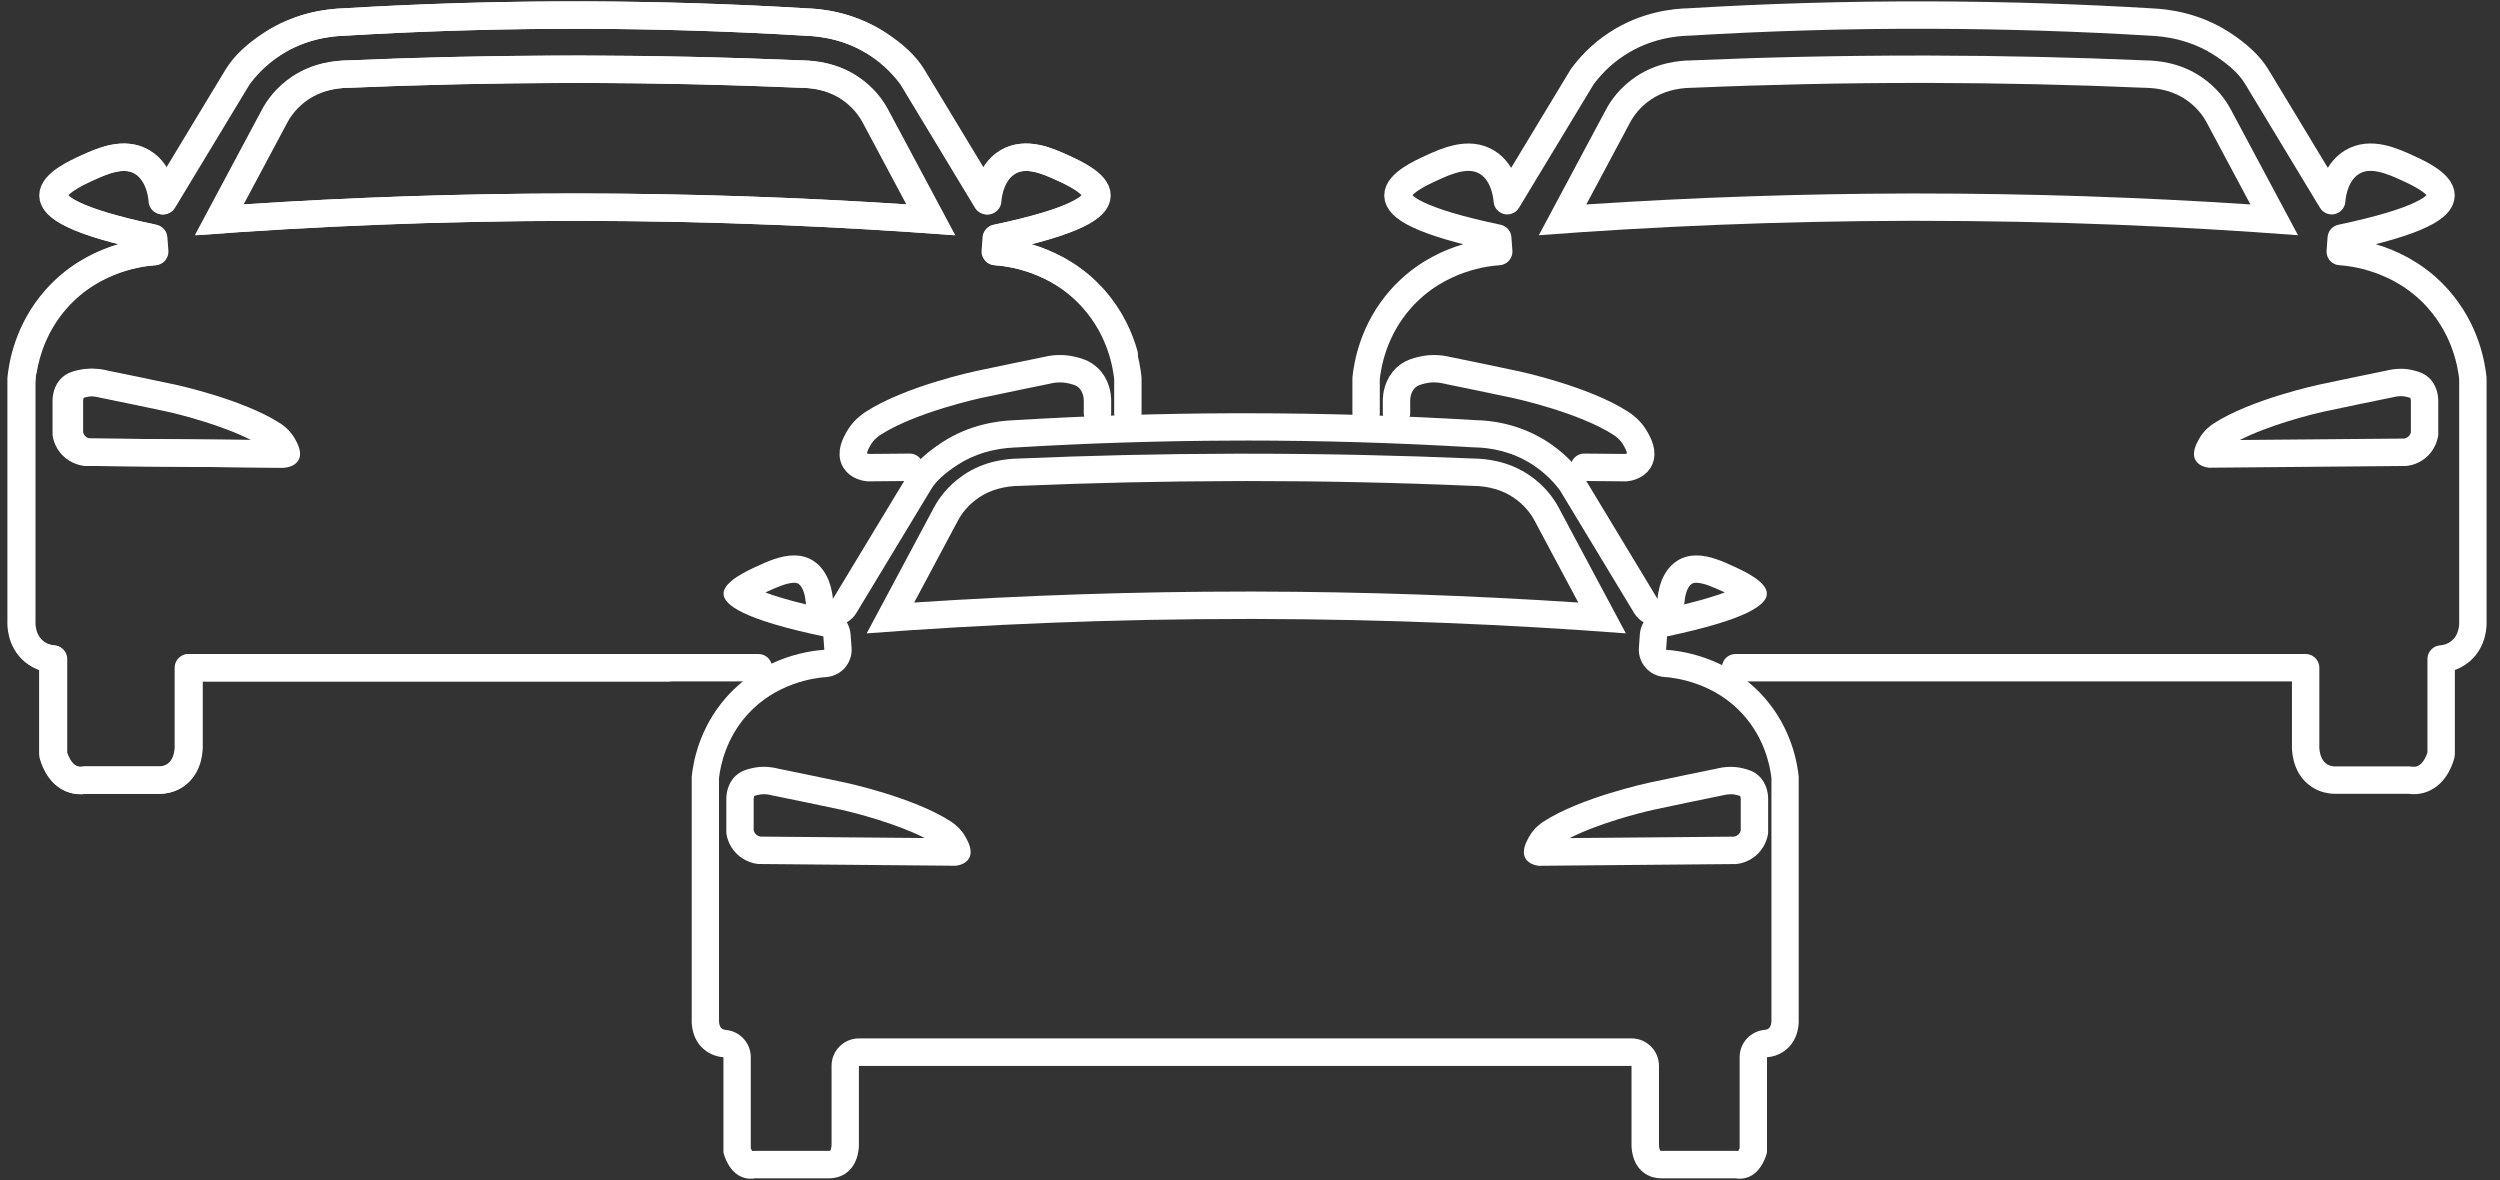
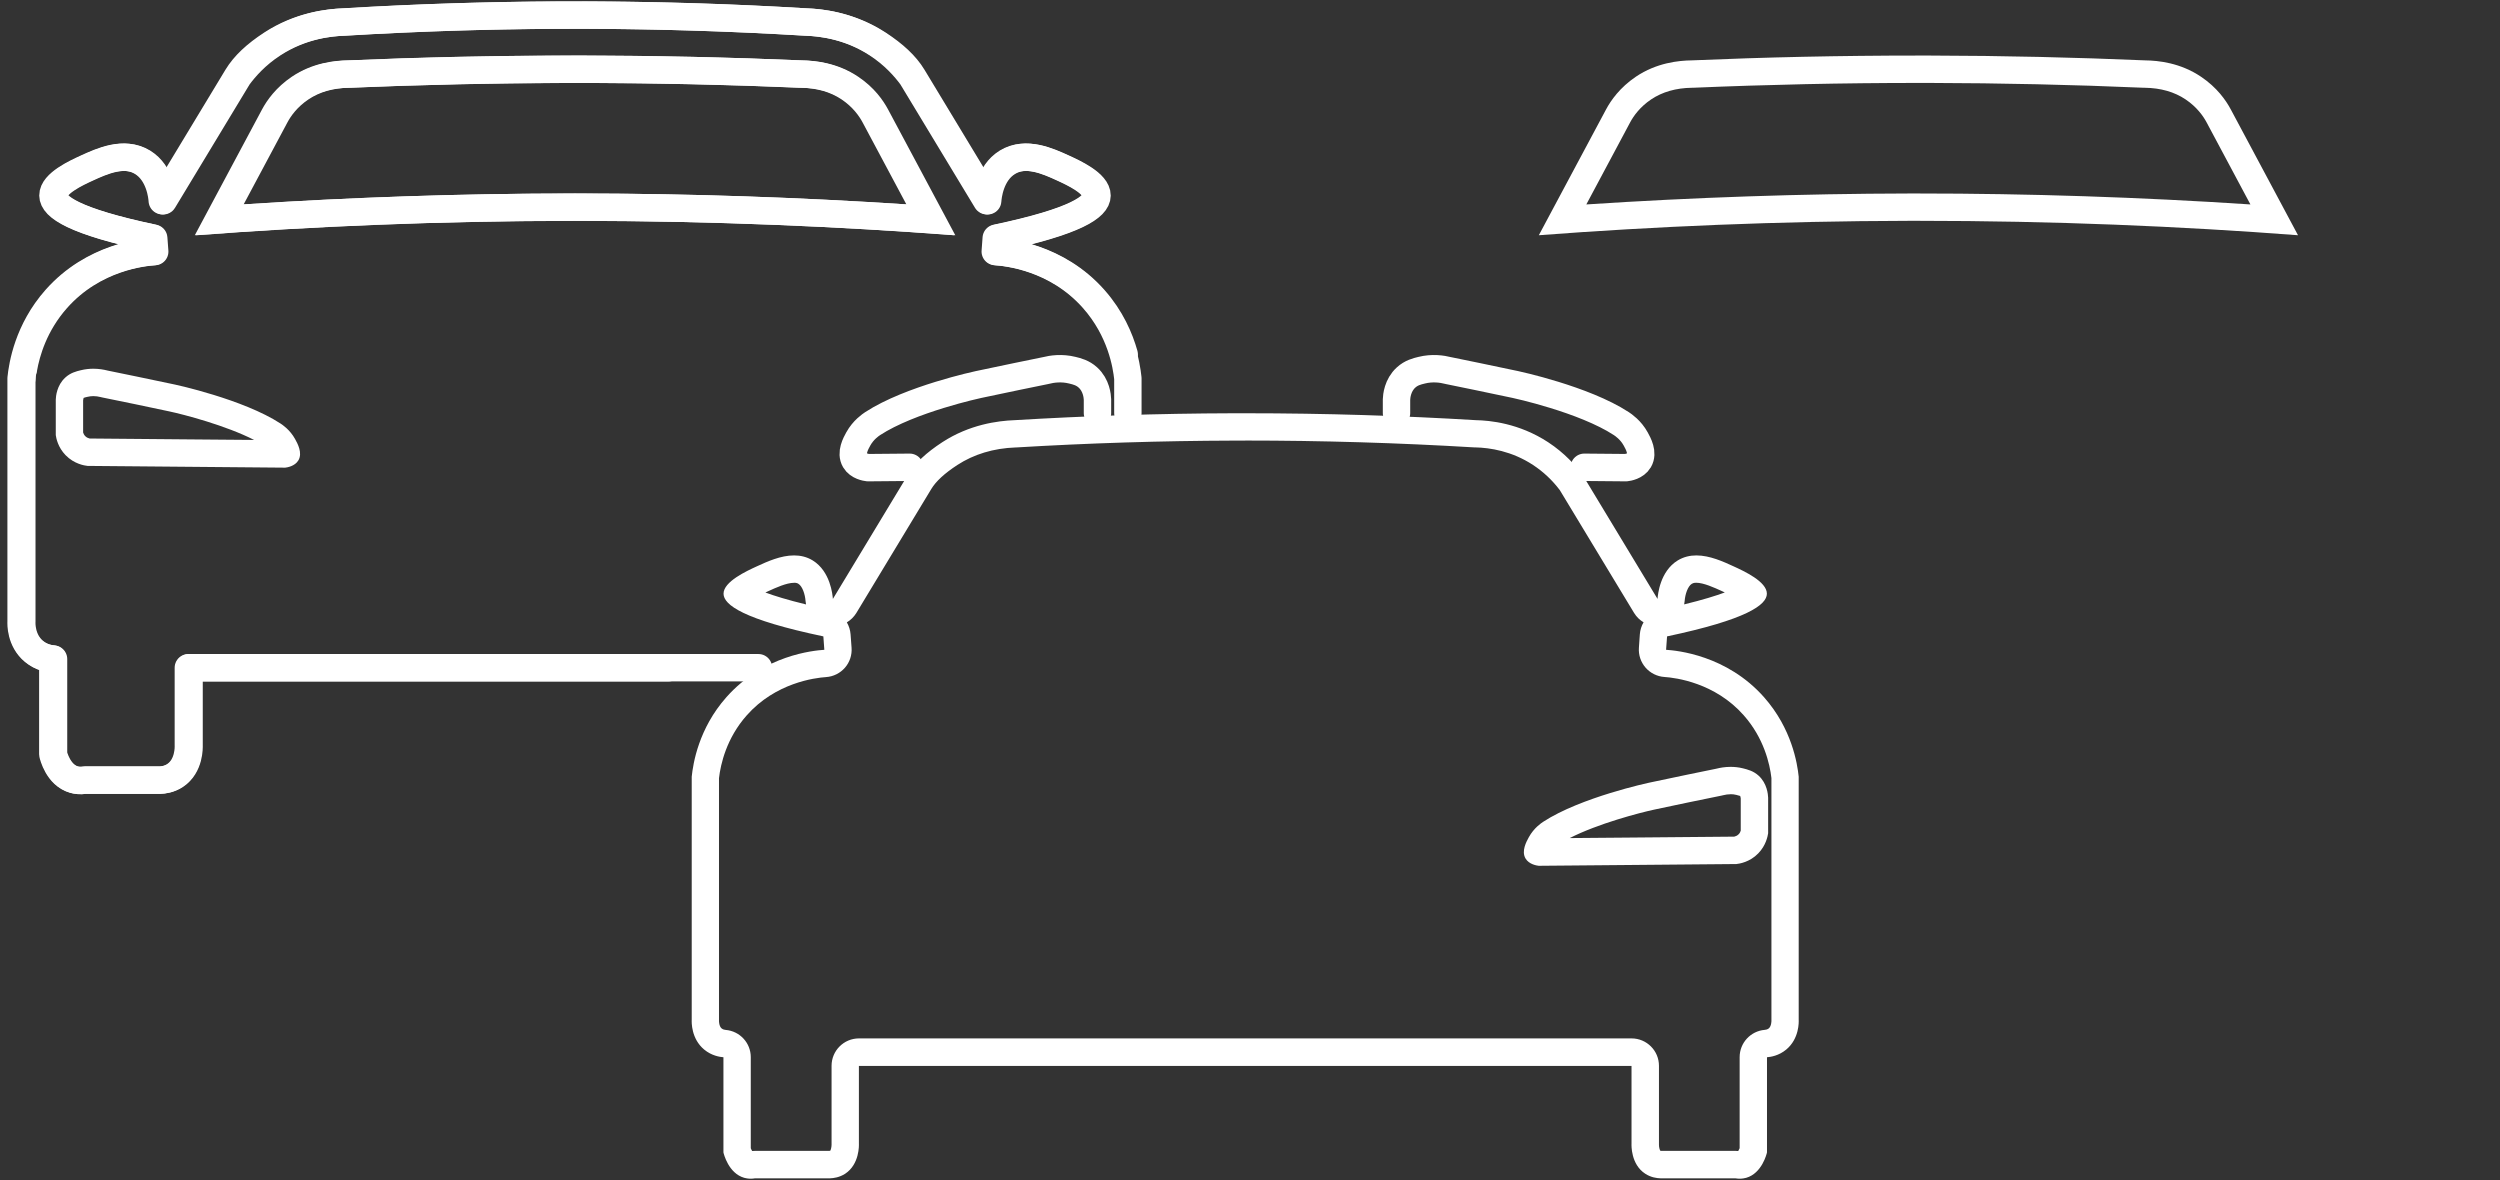
<svg xmlns="http://www.w3.org/2000/svg" width="161" height="76" viewBox="0 0 161 76" fill="none">
  <rect x="0" y="0" width="161" height="76" fill="#333333" stroke="none" />
  <path d="M80.199 28.371C85.095 28.371 90.055 28.519 94.941 28.812C94.962 28.812 94.987 28.812 95.008 28.812C95.947 28.833 97.358 29.045 98.727 29.944C99.386 30.378 99.968 30.922 100.452 31.564L105.235 39.473C105.391 39.727 105.599 39.932 105.846 40.076C105.712 40.306 105.627 40.567 105.606 40.845L105.578 41.247L105.546 41.71C105.511 42.179 105.666 42.641 105.973 42.994C106.28 43.346 106.717 43.565 107.186 43.597C107.917 43.646 110.442 43.967 112.291 46.059C113.596 47.53 113.974 49.192 114.08 50.106V65.667C114.08 65.695 114.08 65.72 114.08 65.751C114.08 65.751 114.08 66.087 113.91 66.228C113.822 66.298 113.709 66.32 113.649 66.323C112.735 66.401 112.033 67.163 112.033 68.08V73.943C112.005 74.01 111.973 74.077 111.942 74.126C111.882 74.12 111.818 74.116 111.755 74.116H106.968C106.946 74.116 106.932 74.112 106.929 74.112C106.883 74.059 106.833 73.862 106.837 73.724C106.837 73.7 106.837 73.675 106.837 73.65V68.637C106.837 67.664 106.047 66.873 105.073 66.873H55.317C54.343 66.873 53.553 67.664 53.553 68.637V73.65C53.553 73.675 53.553 73.7 53.553 73.724C53.553 73.862 53.507 74.059 53.468 74.105C53.465 74.105 53.447 74.112 53.416 74.116H48.628C48.565 74.116 48.505 74.116 48.441 74.126C48.41 74.077 48.374 74.01 48.35 73.947V68.083C48.35 67.166 47.648 66.404 46.734 66.327C46.674 66.323 46.561 66.302 46.473 66.231C46.303 66.09 46.303 65.759 46.303 65.759C46.303 65.73 46.303 65.702 46.303 65.674V50.113C46.409 49.199 46.787 47.538 48.092 46.066C49.944 43.974 52.47 43.653 53.2 43.604C53.669 43.572 54.103 43.357 54.414 43.001C54.721 42.648 54.876 42.186 54.841 41.717L54.777 40.852C54.756 40.574 54.671 40.313 54.537 40.08C54.781 39.935 54.992 39.73 55.148 39.477L59.974 31.493C60.277 30.992 60.824 30.488 61.649 29.948C62.718 29.253 63.981 28.868 65.403 28.816C65.414 28.816 65.428 28.816 65.438 28.816C70.081 28.537 74.794 28.389 79.447 28.375C79.694 28.375 79.941 28.375 80.188 28.375M109.236 37.529C109.712 37.529 110.393 37.84 110.887 38.065C110.954 38.097 111.017 38.125 111.077 38.154C110.509 38.365 109.677 38.626 108.46 38.923C108.474 38.849 108.484 38.778 108.492 38.7C108.523 38.273 108.693 37.755 108.954 37.596C109.007 37.564 109.081 37.529 109.236 37.529ZM51.133 37.529C51.288 37.529 51.362 37.561 51.415 37.596C51.676 37.755 51.846 38.273 51.877 38.704C51.884 38.778 51.895 38.852 51.909 38.926C50.692 38.63 49.859 38.369 49.291 38.157C49.352 38.129 49.415 38.101 49.482 38.069C49.976 37.843 50.657 37.533 51.133 37.533M80.188 26.614C79.941 26.614 79.691 26.614 79.44 26.614C74.512 26.628 69.802 26.791 65.332 27.059C64.253 27.101 62.443 27.334 60.686 28.477C59.66 29.147 58.922 29.824 58.464 30.586C56.855 33.246 55.246 35.91 53.638 38.57C53.617 38.305 53.479 36.795 52.34 36.093C51.955 35.857 51.546 35.769 51.137 35.769C50.276 35.769 49.404 36.167 48.752 36.467C48.081 36.774 46.589 37.459 46.596 38.238C46.603 38.958 47.88 39.9 53.024 40.983C53.045 41.272 53.066 41.558 53.087 41.847C52.407 41.893 49.186 42.182 46.78 44.899C44.988 46.92 44.635 49.171 44.547 50.017V65.674C44.54 65.808 44.504 66.891 45.351 67.593C45.831 67.992 46.36 68.069 46.589 68.087V74.215C46.607 74.299 46.91 75.562 47.93 75.852C48.036 75.88 48.177 75.908 48.35 75.908C48.434 75.908 48.529 75.901 48.628 75.883H53.454C53.68 75.876 54.061 75.827 54.431 75.587C55.359 74.977 55.317 73.739 55.313 73.657V68.644H105.07V73.657C105.066 73.739 105.02 74.98 105.952 75.587C106.322 75.83 106.703 75.876 106.929 75.883H111.755C111.857 75.901 111.949 75.908 112.033 75.908C112.206 75.908 112.347 75.88 112.453 75.852C113.473 75.562 113.776 74.299 113.794 74.215V68.087C114.023 68.069 114.552 67.992 115.032 67.593C115.879 66.891 115.843 65.808 115.836 65.674V50.017C115.748 49.171 115.395 46.924 113.603 44.899C111.197 42.182 107.976 41.893 107.296 41.847C107.317 41.558 107.338 41.272 107.359 40.983C112.503 39.896 113.78 38.954 113.787 38.238C113.794 37.455 112.302 36.774 111.631 36.467C110.979 36.167 110.107 35.769 109.246 35.769C108.834 35.769 108.425 35.861 108.044 36.093C106.9 36.795 106.763 38.305 106.745 38.57C105.137 35.91 103.528 33.246 101.919 30.586C101.478 29.987 100.762 29.175 99.697 28.477C97.813 27.246 95.933 27.076 95.051 27.059C90.359 26.776 85.402 26.614 80.202 26.614H80.188Z" fill="white" />
-   <path d="M80.255 29.214V30.978C85.078 30.978 89.967 31.08 94.786 31.288C94.804 31.288 94.821 31.288 94.839 31.288C95.862 31.303 96.744 31.553 97.467 32.04C98.19 32.527 98.6 33.109 98.815 33.511L101.641 38.803C94.74 38.348 87.773 38.111 80.879 38.097H80.255C73.154 38.097 65.978 38.334 58.873 38.803L61.699 33.511C61.914 33.109 62.323 32.527 63.046 32.04C63.77 31.553 64.652 31.303 65.675 31.288C65.692 31.288 65.71 31.288 65.728 31.288C70.3 31.094 74.942 30.992 79.518 30.982H80.255V29.218M80.255 29.218C80.008 29.218 79.761 29.218 79.514 29.218C74.738 29.228 70.113 29.338 65.653 29.528C64.814 29.539 63.396 29.683 62.066 30.579C61.036 31.274 60.457 32.103 60.147 32.682L55.815 40.789C63.41 40.21 71.58 39.861 80.259 39.861C80.467 39.861 80.671 39.861 80.879 39.861C89.325 39.879 97.287 40.224 104.706 40.789C103.263 38.087 101.817 35.384 100.374 32.682C100.064 32.103 99.485 31.271 98.455 30.579C97.125 29.683 95.707 29.539 94.867 29.528C90.179 29.331 85.307 29.218 80.262 29.218H80.255Z" fill="white" />
-   <path d="M49.196 51.146C49.352 51.146 49.514 51.168 49.676 51.21C49.708 51.217 49.74 51.224 49.768 51.231C51.186 51.517 52.632 51.82 54.075 52.127C55.067 52.339 57.727 53.037 59.554 53.969L55.441 53.933L48.956 53.877C48.886 53.859 48.766 53.821 48.671 53.722C48.597 53.644 48.558 53.556 48.537 53.489V51.418C48.544 51.34 48.565 51.281 48.572 51.259C48.621 51.238 48.738 51.21 48.819 51.192C48.939 51.164 49.066 51.146 49.193 51.146M49.193 49.383C48.946 49.383 48.674 49.411 48.395 49.478C48.089 49.552 47.725 49.644 47.394 49.947C46.84 50.448 46.783 51.161 46.776 51.369V53.658C46.804 53.859 46.914 54.441 47.408 54.949C47.962 55.521 48.628 55.62 48.819 55.641C53.063 55.68 57.307 55.715 61.551 55.754C61.674 55.74 62.175 55.666 62.401 55.281C62.68 54.805 62.348 54.202 62.186 53.909C61.861 53.32 61.388 53.006 61.258 52.917C58.841 51.34 54.446 50.402 54.446 50.402C52.622 50.014 51.126 49.707 50.121 49.502C49.87 49.439 49.556 49.383 49.196 49.383H49.193Z" fill="white" />
  <path d="M111.448 51.146C111.575 51.146 111.702 51.16 111.822 51.192C111.899 51.21 112.016 51.242 112.065 51.259C112.079 51.288 112.097 51.344 112.104 51.422V53.492C112.083 53.559 112.048 53.648 111.97 53.725C111.875 53.824 111.755 53.863 111.684 53.88L105.228 53.937L101.09 53.972C102.914 53.041 105.578 52.342 106.569 52.131C108.012 51.824 109.462 51.52 110.876 51.235C110.908 51.228 110.94 51.221 110.968 51.213C111.13 51.171 111.293 51.15 111.448 51.15M111.448 49.386C111.088 49.386 110.774 49.443 110.524 49.506C109.518 49.711 108.022 50.017 106.199 50.406C106.199 50.406 101.803 51.344 99.386 52.921C99.256 53.006 98.783 53.323 98.459 53.912C98.3 54.202 97.965 54.808 98.243 55.285C98.469 55.669 98.97 55.743 99.094 55.757C103.337 55.718 107.581 55.683 111.825 55.644C112.016 55.623 112.686 55.524 113.236 54.953C113.727 54.445 113.836 53.866 113.868 53.662V51.372C113.861 51.164 113.804 50.451 113.251 49.95C112.915 49.647 112.552 49.559 112.249 49.481C111.966 49.411 111.698 49.386 111.451 49.386H111.448Z" fill="white" />
  <path d="M72.399 22.825C72.109 21.795 71.552 20.483 70.465 19.255C68.059 16.539 64.838 16.249 64.158 16.204L64.221 15.339C69.365 14.253 70.642 13.311 70.649 12.595C70.656 11.812 69.164 11.131 68.493 10.824C67.527 10.383 66.091 9.723 64.906 10.453C63.763 11.155 63.625 12.665 63.607 12.93L58.781 4.946C58.319 4.184 57.585 3.507 56.559 2.837C54.806 1.694 52.996 1.461 51.913 1.419C47.443 1.15 42.733 0.992 37.805 0.974C32.33 0.956 27.123 1.122 22.209 1.419C21.327 1.44 19.446 1.606 17.562 2.837C16.494 3.535 15.781 4.347 15.34 4.946L10.514 12.93C10.493 12.665 10.355 11.155 9.216 10.453C8.03 9.727 6.591 10.383 5.628 10.824C4.958 11.131 3.465 11.815 3.472 12.595C3.479 13.314 4.757 14.256 9.9 15.339L9.964 16.204C9.283 16.249 6.062 16.539 3.656 19.255C2.206 20.892 1.698 22.677 1.511 23.746" stroke="white" stroke-width="1.764" stroke-linecap="round" stroke-linejoin="round" />
  <path d="M1.405 24.374V40.03C1.398 40.164 1.363 41.247 2.209 41.95C2.689 42.348 3.218 42.426 3.448 42.443V48.571C3.465 48.656 3.769 49.919 4.788 50.208C4.947 50.254 5.183 50.293 5.49 50.243H10.316C10.542 50.236 10.923 50.187 11.294 49.947C12.221 49.337 12.179 48.098 12.175 48.017V43.004H43.04" stroke="white" stroke-width="1.764" stroke-linecap="round" stroke-linejoin="round" />
  <path d="M1.493 23.746C1.447 24 1.423 24.212 1.405 24.374" stroke="white" stroke-width="1.764" stroke-linecap="round" stroke-linejoin="round" />
  <path d="M36.99 5.341H37.727C42.306 5.352 46.946 5.454 51.517 5.652C51.535 5.652 51.553 5.652 51.57 5.652C52.593 5.666 53.475 5.917 54.199 6.403C54.922 6.89 55.331 7.472 55.546 7.874L58.372 13.166C51.267 12.697 44.088 12.461 36.99 12.461H36.366C29.472 12.475 22.505 12.711 15.604 13.166L18.43 7.874C18.645 7.472 19.055 6.89 19.778 6.403C20.501 5.917 21.383 5.666 22.406 5.652C22.424 5.652 22.441 5.652 22.459 5.652C27.278 5.447 32.164 5.341 36.99 5.341ZM36.99 3.578C31.945 3.578 27.073 3.687 22.385 3.888C21.545 3.899 20.127 4.043 18.797 4.939C17.767 5.634 17.189 6.463 16.878 7.042L12.546 15.149C19.965 14.584 27.927 14.239 36.373 14.221C36.581 14.221 36.785 14.221 36.994 14.221C45.672 14.221 53.842 14.57 61.438 15.149L57.105 7.042C56.795 6.463 56.22 5.631 55.186 4.939C53.856 4.043 52.438 3.899 51.599 3.888C47.139 3.698 42.515 3.588 37.738 3.578C37.491 3.578 37.244 3.578 36.997 3.578H36.99Z" fill="white" />
-   <path d="M5.801 25.51C5.956 25.51 6.118 25.531 6.281 25.573C6.312 25.581 6.344 25.587 6.372 25.595C7.787 25.88 9.237 26.184 10.68 26.491C11.671 26.702 14.331 27.401 16.158 28.332L12.02 28.297L5.564 28.24C5.494 28.223 5.374 28.184 5.279 28.085C5.205 28.008 5.166 27.919 5.145 27.852V25.782C5.152 25.704 5.173 25.644 5.18 25.623C5.229 25.602 5.346 25.573 5.427 25.556C5.547 25.527 5.674 25.51 5.801 25.51M5.801 23.746C5.554 23.746 5.282 23.774 5.004 23.841C4.697 23.915 4.333 24.007 4.002 24.31C3.448 24.811 3.391 25.524 3.384 25.732V28.022C3.413 28.223 3.522 28.805 4.016 29.313C4.57 29.884 5.236 29.983 5.427 30.004C9.671 30.043 13.915 30.078 18.159 30.117C18.282 30.103 18.783 30.029 19.009 29.645C19.288 29.168 18.956 28.565 18.794 28.272C18.469 27.683 17.996 27.369 17.866 27.281C15.449 25.704 11.054 24.765 11.054 24.765C9.23 24.378 7.734 24.071 6.729 23.866C6.478 23.802 6.164 23.746 5.804 23.746H5.801Z" fill="white" />
  <path d="M48.843 43.001H12.13V48.014C12.133 48.095 12.179 49.337 11.248 49.943C10.877 50.187 10.496 50.233 10.271 50.24H5.444C5.141 50.289 4.901 50.25 4.742 50.205C3.723 49.915 3.419 48.652 3.402 48.568V42.44C3.173 42.422 2.643 42.345 2.164 41.946C1.317 41.244 1.352 40.161 1.359 40.027V24.37C1.447 23.524 1.8 21.276 3.592 19.252C5.998 16.535 9.219 16.246 9.9 16.2L9.837 15.336C4.693 14.249 3.416 13.307 3.409 12.591C3.402 11.808 4.894 11.127 5.564 10.82C6.531 10.379 7.967 9.719 9.152 10.45C10.295 11.152 10.433 12.662 10.45 12.926L15.276 4.943C15.739 4.181 16.472 3.503 17.499 2.833C19.252 1.69 21.062 1.457 22.145 1.415C26.615 1.147 31.324 0.988 36.253 0.971C41.728 0.953 46.935 1.119 51.849 1.415C52.731 1.436 54.611 1.602 56.495 2.833C57.564 3.532 58.277 4.343 58.718 4.943L63.544 12.926C63.565 12.662 63.703 11.152 64.842 10.45C66.027 9.723 67.467 10.379 68.43 10.82C69.1 11.127 70.592 11.811 70.585 12.591C70.578 13.311 69.301 14.253 64.158 15.336L64.094 16.2C64.775 16.246 67.996 16.535 70.402 19.252C72.194 21.273 72.547 23.524 72.635 24.37V26.604" stroke="white" stroke-width="1.764" stroke-linecap="round" stroke-linejoin="round" />
  <path d="M37.071 3.578V5.341C41.897 5.341 46.783 5.444 51.602 5.652C51.62 5.652 51.638 5.652 51.655 5.652C52.678 5.666 53.56 5.917 54.283 6.403C55.007 6.89 55.416 7.472 55.631 7.874L58.457 13.166C51.556 12.711 44.589 12.475 37.696 12.461H37.071C29.973 12.461 22.794 12.697 15.689 13.166L18.515 7.874C18.73 7.472 19.139 6.89 19.863 6.403C20.586 5.917 21.468 5.666 22.491 5.652C22.509 5.652 22.526 5.652 22.544 5.652C27.116 5.458 31.758 5.356 36.334 5.345H37.071V3.581M37.071 3.581C36.824 3.581 36.577 3.581 36.33 3.581C31.554 3.592 26.929 3.701 22.47 3.892C21.63 3.902 20.212 4.047 18.882 4.943C17.852 5.638 17.273 6.467 16.963 7.045L12.631 15.152C20.226 14.574 28.396 14.225 37.075 14.225C37.283 14.225 37.487 14.225 37.696 14.225C46.141 14.242 54.103 14.588 61.522 15.152C60.08 12.45 58.633 9.748 57.19 7.045C56.88 6.467 56.305 5.634 55.271 4.943C53.941 4.047 52.523 3.902 51.683 3.892C46.995 3.69 42.123 3.581 37.078 3.581H37.071Z" fill="white" />
  <path d="M6.009 25.51C6.164 25.51 6.326 25.531 6.489 25.573C6.52 25.581 6.552 25.587 6.58 25.595C7.999 25.88 9.445 26.184 10.888 26.491C11.879 26.702 14.539 27.401 16.366 28.332L12.232 28.297L5.772 28.24C5.702 28.223 5.582 28.184 5.487 28.085C5.413 28.008 5.374 27.919 5.353 27.852V25.782C5.36 25.704 5.381 25.644 5.388 25.623C5.437 25.602 5.554 25.573 5.635 25.556C5.755 25.527 5.882 25.51 6.009 25.51M6.009 23.746C5.762 23.746 5.49 23.774 5.212 23.841C4.905 23.915 4.541 24.007 4.21 24.31C3.656 24.811 3.599 25.524 3.592 25.732V28.022C3.621 28.223 3.73 28.805 4.224 29.313C4.778 29.884 5.444 29.983 5.635 30.004C9.879 30.043 14.123 30.078 18.367 30.117C18.49 30.103 18.991 30.029 19.217 29.645C19.496 29.168 19.164 28.565 19.002 28.272C18.677 27.683 18.204 27.369 18.074 27.281C15.657 25.704 11.262 24.765 11.262 24.765C9.438 24.378 7.942 24.071 6.937 23.866C6.686 23.802 6.372 23.746 6.012 23.746H6.009Z" fill="white" />
  <path d="M58.584 30.093C57.691 30.099 56.799 30.107 55.906 30.117C55.783 30.103 55.282 30.029 55.056 29.645C54.777 29.168 55.109 28.565 55.271 28.272C55.596 27.683 56.068 27.369 56.199 27.281C58.615 25.704 63.011 24.765 63.011 24.765C64.835 24.378 66.331 24.07 67.336 23.866C67.76 23.757 68.373 23.672 69.058 23.841C69.365 23.915 69.728 24.007 70.06 24.31C70.614 24.811 70.67 25.524 70.677 25.732V26.604" stroke="white" stroke-width="1.764" stroke-linecap="round" stroke-linejoin="round" />
-   <path d="M111.769 43.001H148.483V48.014C148.479 48.095 148.433 49.337 149.365 49.943C149.735 50.187 150.116 50.233 150.342 50.24H155.168C155.471 50.289 155.711 50.25 155.87 50.205C156.889 49.915 157.193 48.652 157.21 48.568V42.44C157.44 42.422 157.969 42.345 158.449 41.946C159.295 41.244 159.26 40.161 159.253 40.027V24.37C159.165 23.524 158.812 21.276 157.02 19.252C154.614 16.535 151.393 16.246 150.712 16.2L150.776 15.336C155.919 14.249 157.196 13.307 157.203 12.591C157.21 11.808 155.718 11.127 155.048 10.82C154.081 10.379 152.645 9.719 151.46 10.45C150.317 11.152 150.179 12.662 150.162 12.926L145.336 4.943C144.874 4.181 144.14 3.503 143.113 2.833C141.36 1.69 139.55 1.457 138.467 1.415C133.997 1.147 129.288 0.988 124.359 0.971C118.884 0.953 113.677 1.119 108.763 1.415C107.881 1.436 106.001 1.602 104.117 2.833C103.048 3.532 102.335 4.343 101.894 4.943L97.068 12.926C97.047 12.662 96.91 11.152 95.77 10.45C94.585 9.723 93.145 10.379 92.182 10.82C91.512 11.127 90.02 11.811 90.027 12.591C90.034 13.311 91.311 14.253 96.455 15.336L96.518 16.2C95.837 16.246 92.616 16.535 90.21 19.252C88.418 21.273 88.066 23.524 87.977 24.37V26.604" stroke="white" stroke-width="1.764" stroke-linecap="round" stroke-linejoin="round" />
  <path d="M123.545 5.341H124.282C128.861 5.352 133.5 5.454 138.072 5.652C138.09 5.652 138.107 5.652 138.125 5.652C139.148 5.666 140.03 5.917 140.753 6.403C141.476 6.89 141.886 7.472 142.101 7.874L144.927 13.166C137.822 12.697 130.643 12.461 123.545 12.461H122.92C116.027 12.475 109.059 12.711 102.159 13.166L104.985 7.874C105.2 7.472 105.609 6.89 106.332 6.403C107.056 5.917 107.938 5.666 108.961 5.652C108.978 5.652 108.996 5.652 109.014 5.652C113.833 5.447 118.719 5.341 123.545 5.341M123.545 3.578C118.5 3.578 113.628 3.687 108.94 3.888C108.1 3.899 106.682 4.043 105.352 4.939C104.322 5.634 103.743 6.463 103.433 7.042L99.1 15.149C106.519 14.584 114.482 14.239 122.927 14.221C123.135 14.221 123.34 14.221 123.548 14.221C132.227 14.221 140.397 14.57 147.992 15.149L143.66 7.042C143.35 6.463 142.775 5.631 141.741 4.939C140.411 4.043 138.993 3.899 138.153 3.888C133.694 3.698 129.069 3.588 124.292 3.578C124.046 3.578 123.799 3.578 123.552 3.578H123.545Z" fill="white" />
-   <path d="M154.603 25.51C154.73 25.51 154.857 25.524 154.977 25.556C155.055 25.573 155.171 25.605 155.221 25.623C155.235 25.651 155.253 25.707 155.26 25.785V27.856C155.238 27.923 155.203 28.011 155.126 28.089C155.03 28.188 154.91 28.226 154.84 28.244L148.38 28.3L144.246 28.336C146.07 27.404 148.733 26.706 149.724 26.494C151.167 26.187 152.617 25.884 154.032 25.598C154.064 25.591 154.095 25.584 154.124 25.577C154.286 25.535 154.448 25.513 154.603 25.513M154.603 23.75C154.244 23.75 153.93 23.806 153.679 23.869C152.674 24.074 151.178 24.381 149.354 24.769C149.354 24.769 144.958 25.707 142.542 27.284C142.411 27.369 141.939 27.686 141.614 28.276C141.455 28.565 141.12 29.172 141.399 29.648C141.625 30.032 142.126 30.107 142.249 30.121C146.493 30.082 150.737 30.047 154.981 30.008C155.171 29.987 155.842 29.888 156.392 29.316C156.882 28.808 156.992 28.23 157.023 28.025V25.736C157.016 25.527 156.96 24.815 156.406 24.314C156.071 24.011 155.708 23.922 155.404 23.845C155.122 23.774 154.854 23.75 154.607 23.75H154.603Z" fill="white" />
  <path d="M102.028 30.093C102.921 30.099 103.814 30.107 104.706 30.117C104.83 30.103 105.331 30.029 105.556 29.645C105.835 29.168 105.503 28.565 105.341 28.272C105.017 27.683 104.544 27.369 104.413 27.281C101.997 25.704 97.601 24.765 97.601 24.765C95.777 24.378 94.281 24.07 93.276 23.866C92.853 23.757 92.239 23.672 91.555 23.841C91.248 23.915 90.884 24.007 90.552 24.31C89.999 24.811 89.942 25.524 89.935 25.732V26.604" stroke="white" stroke-width="1.764" stroke-linecap="round" stroke-linejoin="round" />
</svg>